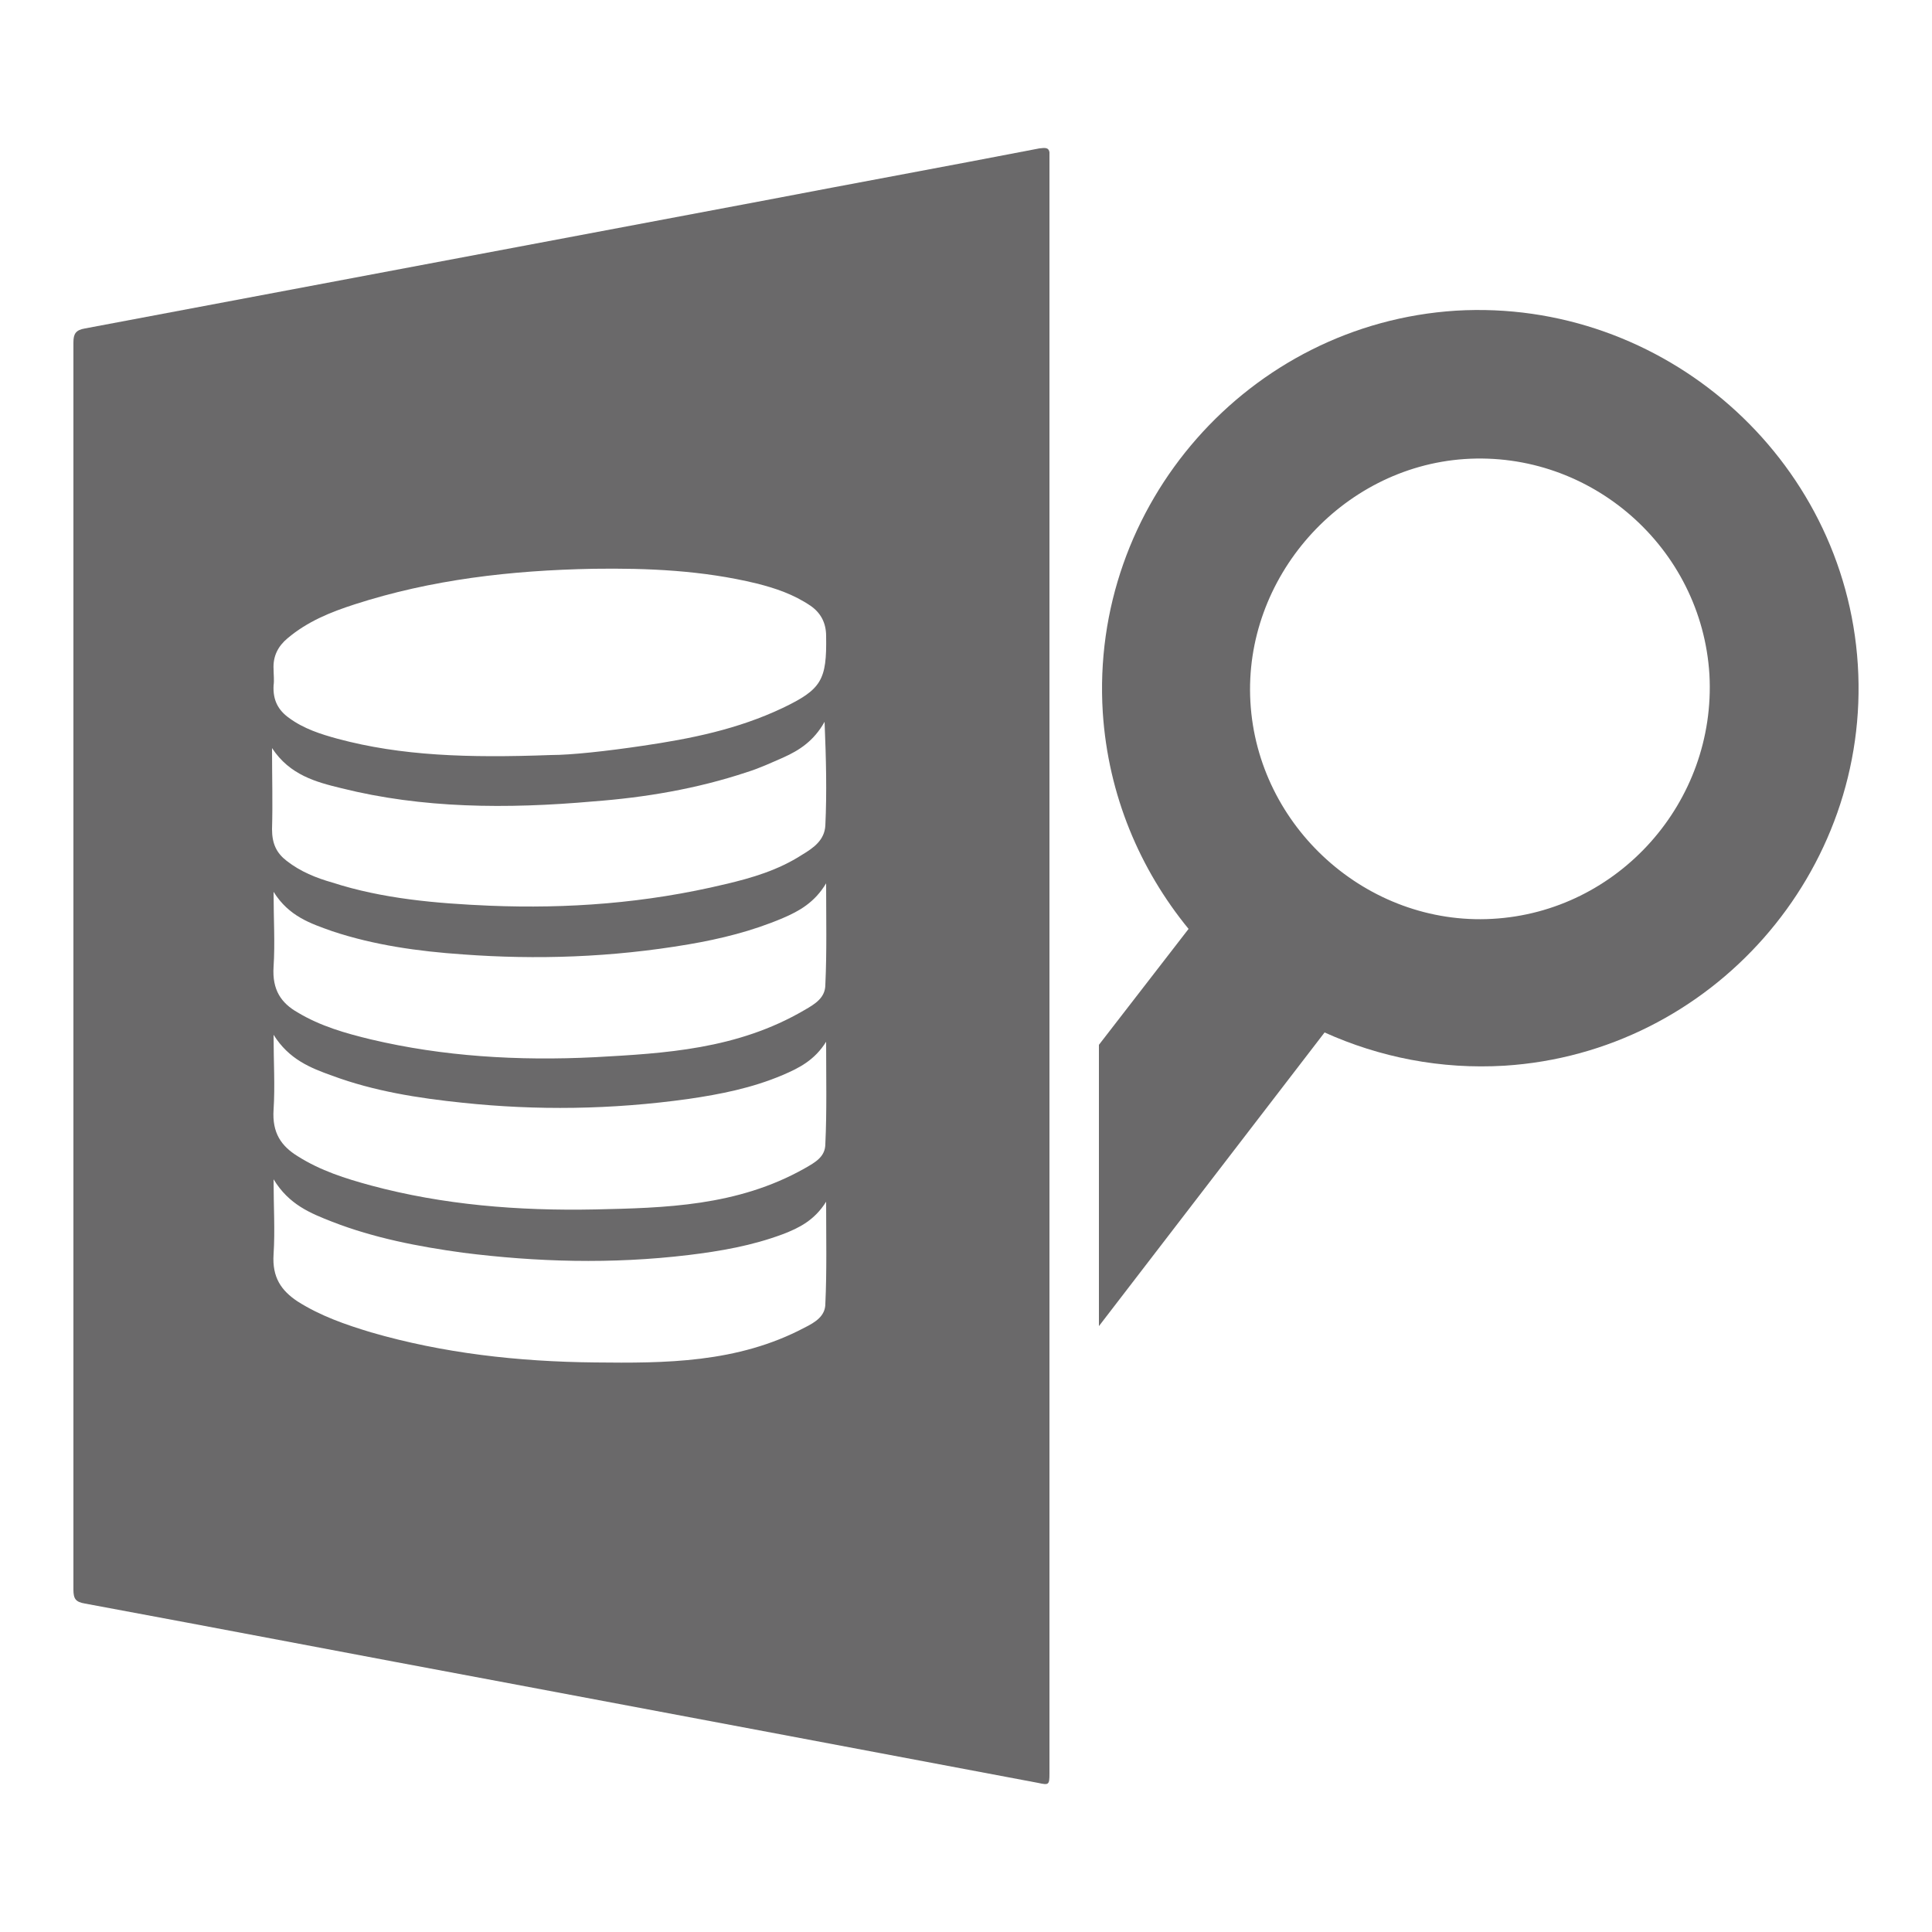
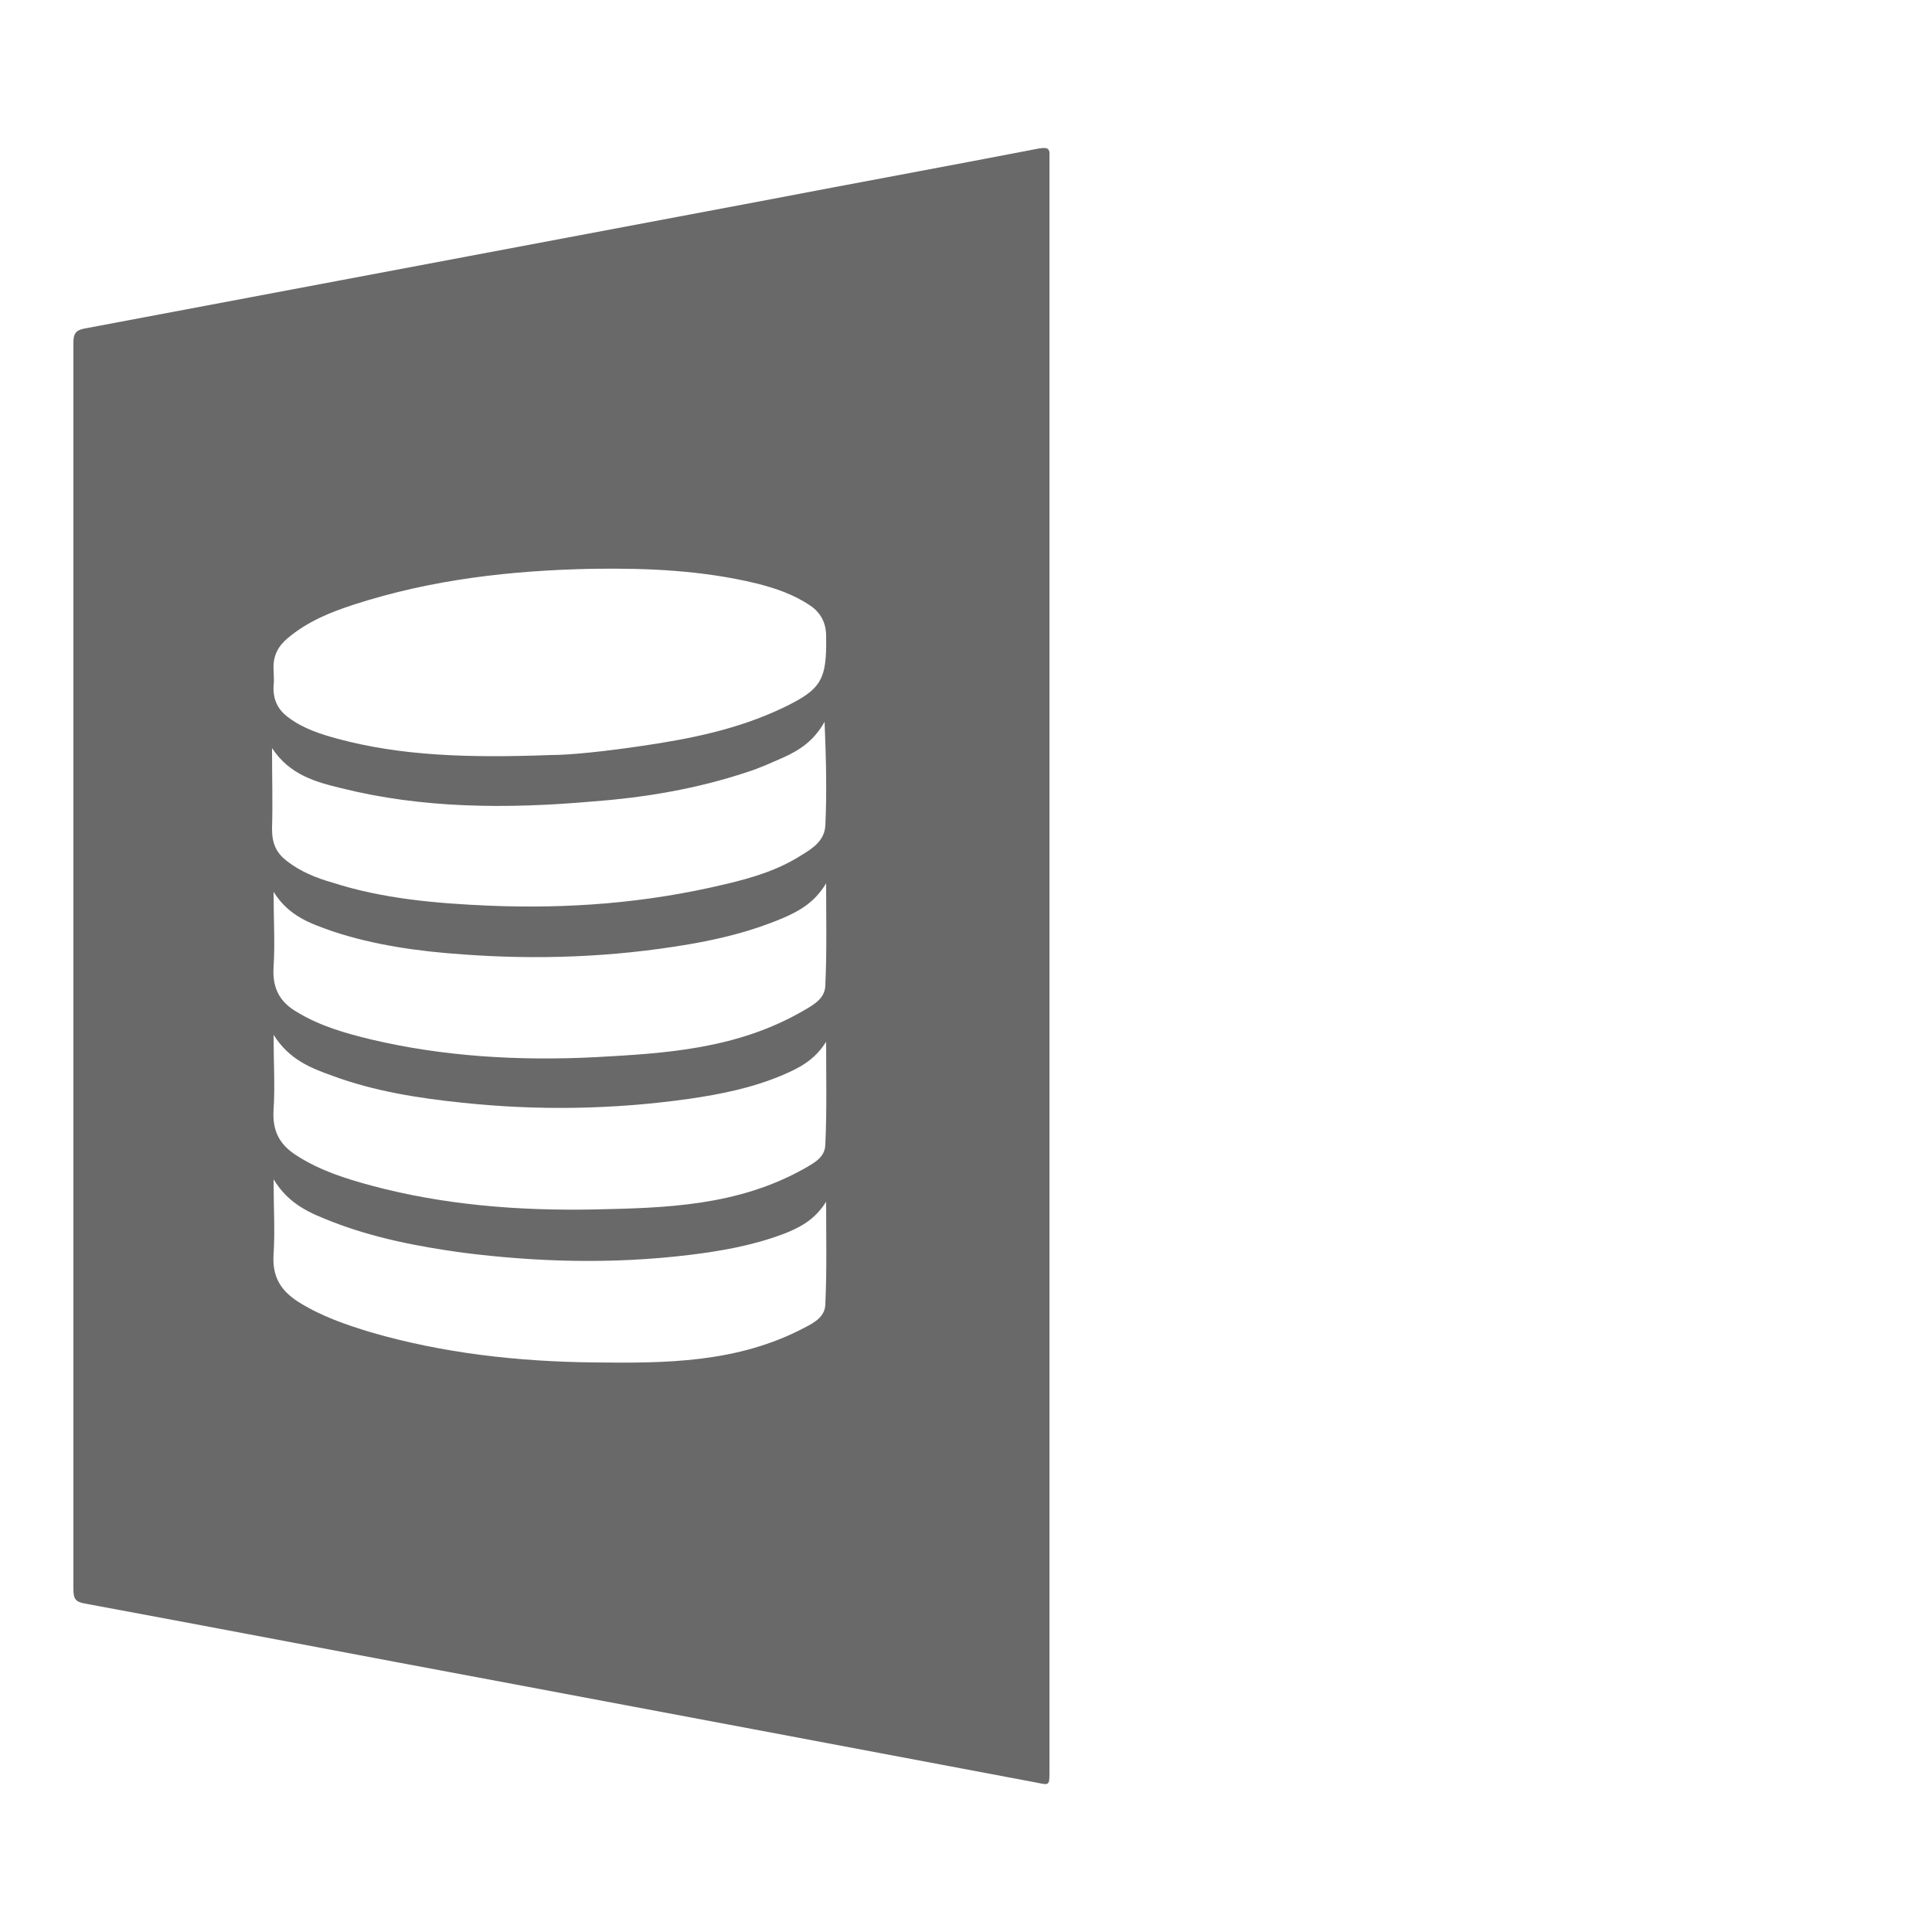
<svg xmlns="http://www.w3.org/2000/svg" version="1.1" id="Layer_1" x="0px" y="0px" viewBox="0 0 250 250" style="enable-background:new 0 0 250 250;" xml:space="preserve">
  <style type="text/css">
	.st0{fill:#6A696A;}
</style>
  <g>
    <path class="st0" d="M135.8,190.6v-14c0,0,0,0,0-0.1c0-0.7,0-1.4,0-2.1l0-154.7c-0.1-0.6-0.5-0.6-1.3-0.5   c-11.9,2.3-23.9,4.5-35.9,6.8C69.4,31.5,40.2,37,11,42.5c-1.2,0.2-1.5,0.7-1.5,1.8c0,53.8,0,107.6,0,161.4c0,1.2,0.3,1.6,1.5,1.8   c17.8,3.3,35.5,6.7,53.2,10c23.4,4.4,46.8,8.8,70.1,13.2c1.4,0.3,1.5,0.3,1.5-1.2C135.8,216.6,135.8,203.6,135.8,190.6L135.8,190.6   z M106.8,168.7c0,1.6-1.3,2.4-2.7,3.1c-8.7,4.6-18.1,4.6-27.1,4.5c-10-0.1-19.7-1.2-29-3.9c-3.3-1-6.5-2.1-9.5-4   c-2.1-1.4-3.3-3.1-3.1-6.1c0.2-3.1,0-6.2,0-9.7c2,3.3,4.8,4.4,7.6,5.5c5.4,2.1,11.1,3.2,16.9,4c9.5,1.2,19.2,1.5,29.2,0.3   c4.1-0.5,8.2-1.2,12.2-2.7c2.1-0.8,4.1-1.8,5.6-4.2C106.9,160.2,107,164.4,106.8,168.7z M106.8,148c0,1.7-1.3,2.4-2.7,3.2   c-8.7,4.9-18.1,5.1-27.1,5.3c-10,0.2-19.7-0.6-29-3.1c-3.3-0.9-6.5-1.9-9.5-3.8c-2.1-1.3-3.3-3-3.1-6c0.2-3.1,0-6.2,0-9.7   c2,3.2,4.8,4.3,7.6,5.3c5.4,2,11.1,2.9,16.9,3.5c9.5,1,19.2,0.9,29.2-0.5c4.1-0.6,8.2-1.4,12.2-3.1c2.1-0.9,4.1-1.9,5.6-4.3   C106.9,139.5,107,143.8,106.8,148z M106.8,127.4c0,1.7-1.3,2.5-2.7,3.3c-8.7,5.1-18.1,5.6-27.1,6.1c-10,0.5-19.7-0.1-29-2.3   c-3.3-0.8-6.5-1.7-9.5-3.5c-2.1-1.2-3.3-2.9-3.1-5.9c0.2-3.1,0-6.2,0-9.7c2,3.2,4.8,4.1,7.6,5.1c5.4,1.8,11.1,2.6,16.9,3   c9.5,0.7,19.2,0.4,29.2-1.3c4.1-0.7,8.2-1.7,12.2-3.4c2.1-0.9,4.1-2,5.6-4.5C106.9,118.9,107,123.1,106.8,127.4z M106.8,106.8   c-0.1,1.9-1.5,2.9-3,3.8c-3.1,2-6.5,3-9.9,3.8c-10.4,2.5-20.5,3.2-30.5,2.8c-7-0.3-13.9-0.9-20.4-3c-2.1-0.6-4.1-1.4-5.9-2.8   c-1.3-1-1.9-2.2-1.9-4.1c0.1-3.4,0-6.8,0-10.5c2.3,3.5,5.7,4.4,9,5.2c10.4,2.6,21.3,2.7,32.6,1.7c6.6-0.5,13.3-1.6,19.9-3.8   c1.6-0.5,3.1-1.2,4.7-1.9c2-0.9,3.9-2.1,5.3-4.6C106.9,98.3,107,102.5,106.8,106.8z M101.3,91.6c-5.9,2.8-12,4-18.1,4.9   c-4.7,0.7-9.3,1.2-11.9,1.2c-10.8,0.4-19.4,0.1-27.6-2.1c-2.2-0.6-4.4-1.3-6.3-2.7c-1.4-1-2.1-2.3-2-4.2c0.1-0.7,0-1.4,0-2.1   c-0.1-1.7,0.6-3,1.8-4c2.6-2.2,5.6-3.4,8.7-4.4c9.9-3.2,20.2-4.4,30.9-4.6c7-0.1,14.1,0.2,21.1,1.9c2.4,0.6,4.8,1.4,7,2.9   c1.3,0.9,2,2.2,2,3.9C107,88,106.3,89.2,101.3,91.6z" />
-     <path class="st0" d="M240.4,86c-1.7-26.8-25.2-47.4-52-45.8c-26.8,1.7-47.4,25.1-45.7,52c0.7,10.7,4.8,20.3,11.1,28l-11.6,15   l0,36.4l29.2-38c7.1,3.2,15,4.8,23.3,4.3C221.5,136.2,242.1,112.8,240.4,86z M193.1,118.9c-16.2,0.9-30.4-11.9-31.3-28.1   c-0.9-16,11.7-30.3,27.7-31.4c16.4-1.1,30.7,11.5,31.7,27.9C222.1,103.8,209.4,118,193.1,118.9z" />
  </g>
</svg>